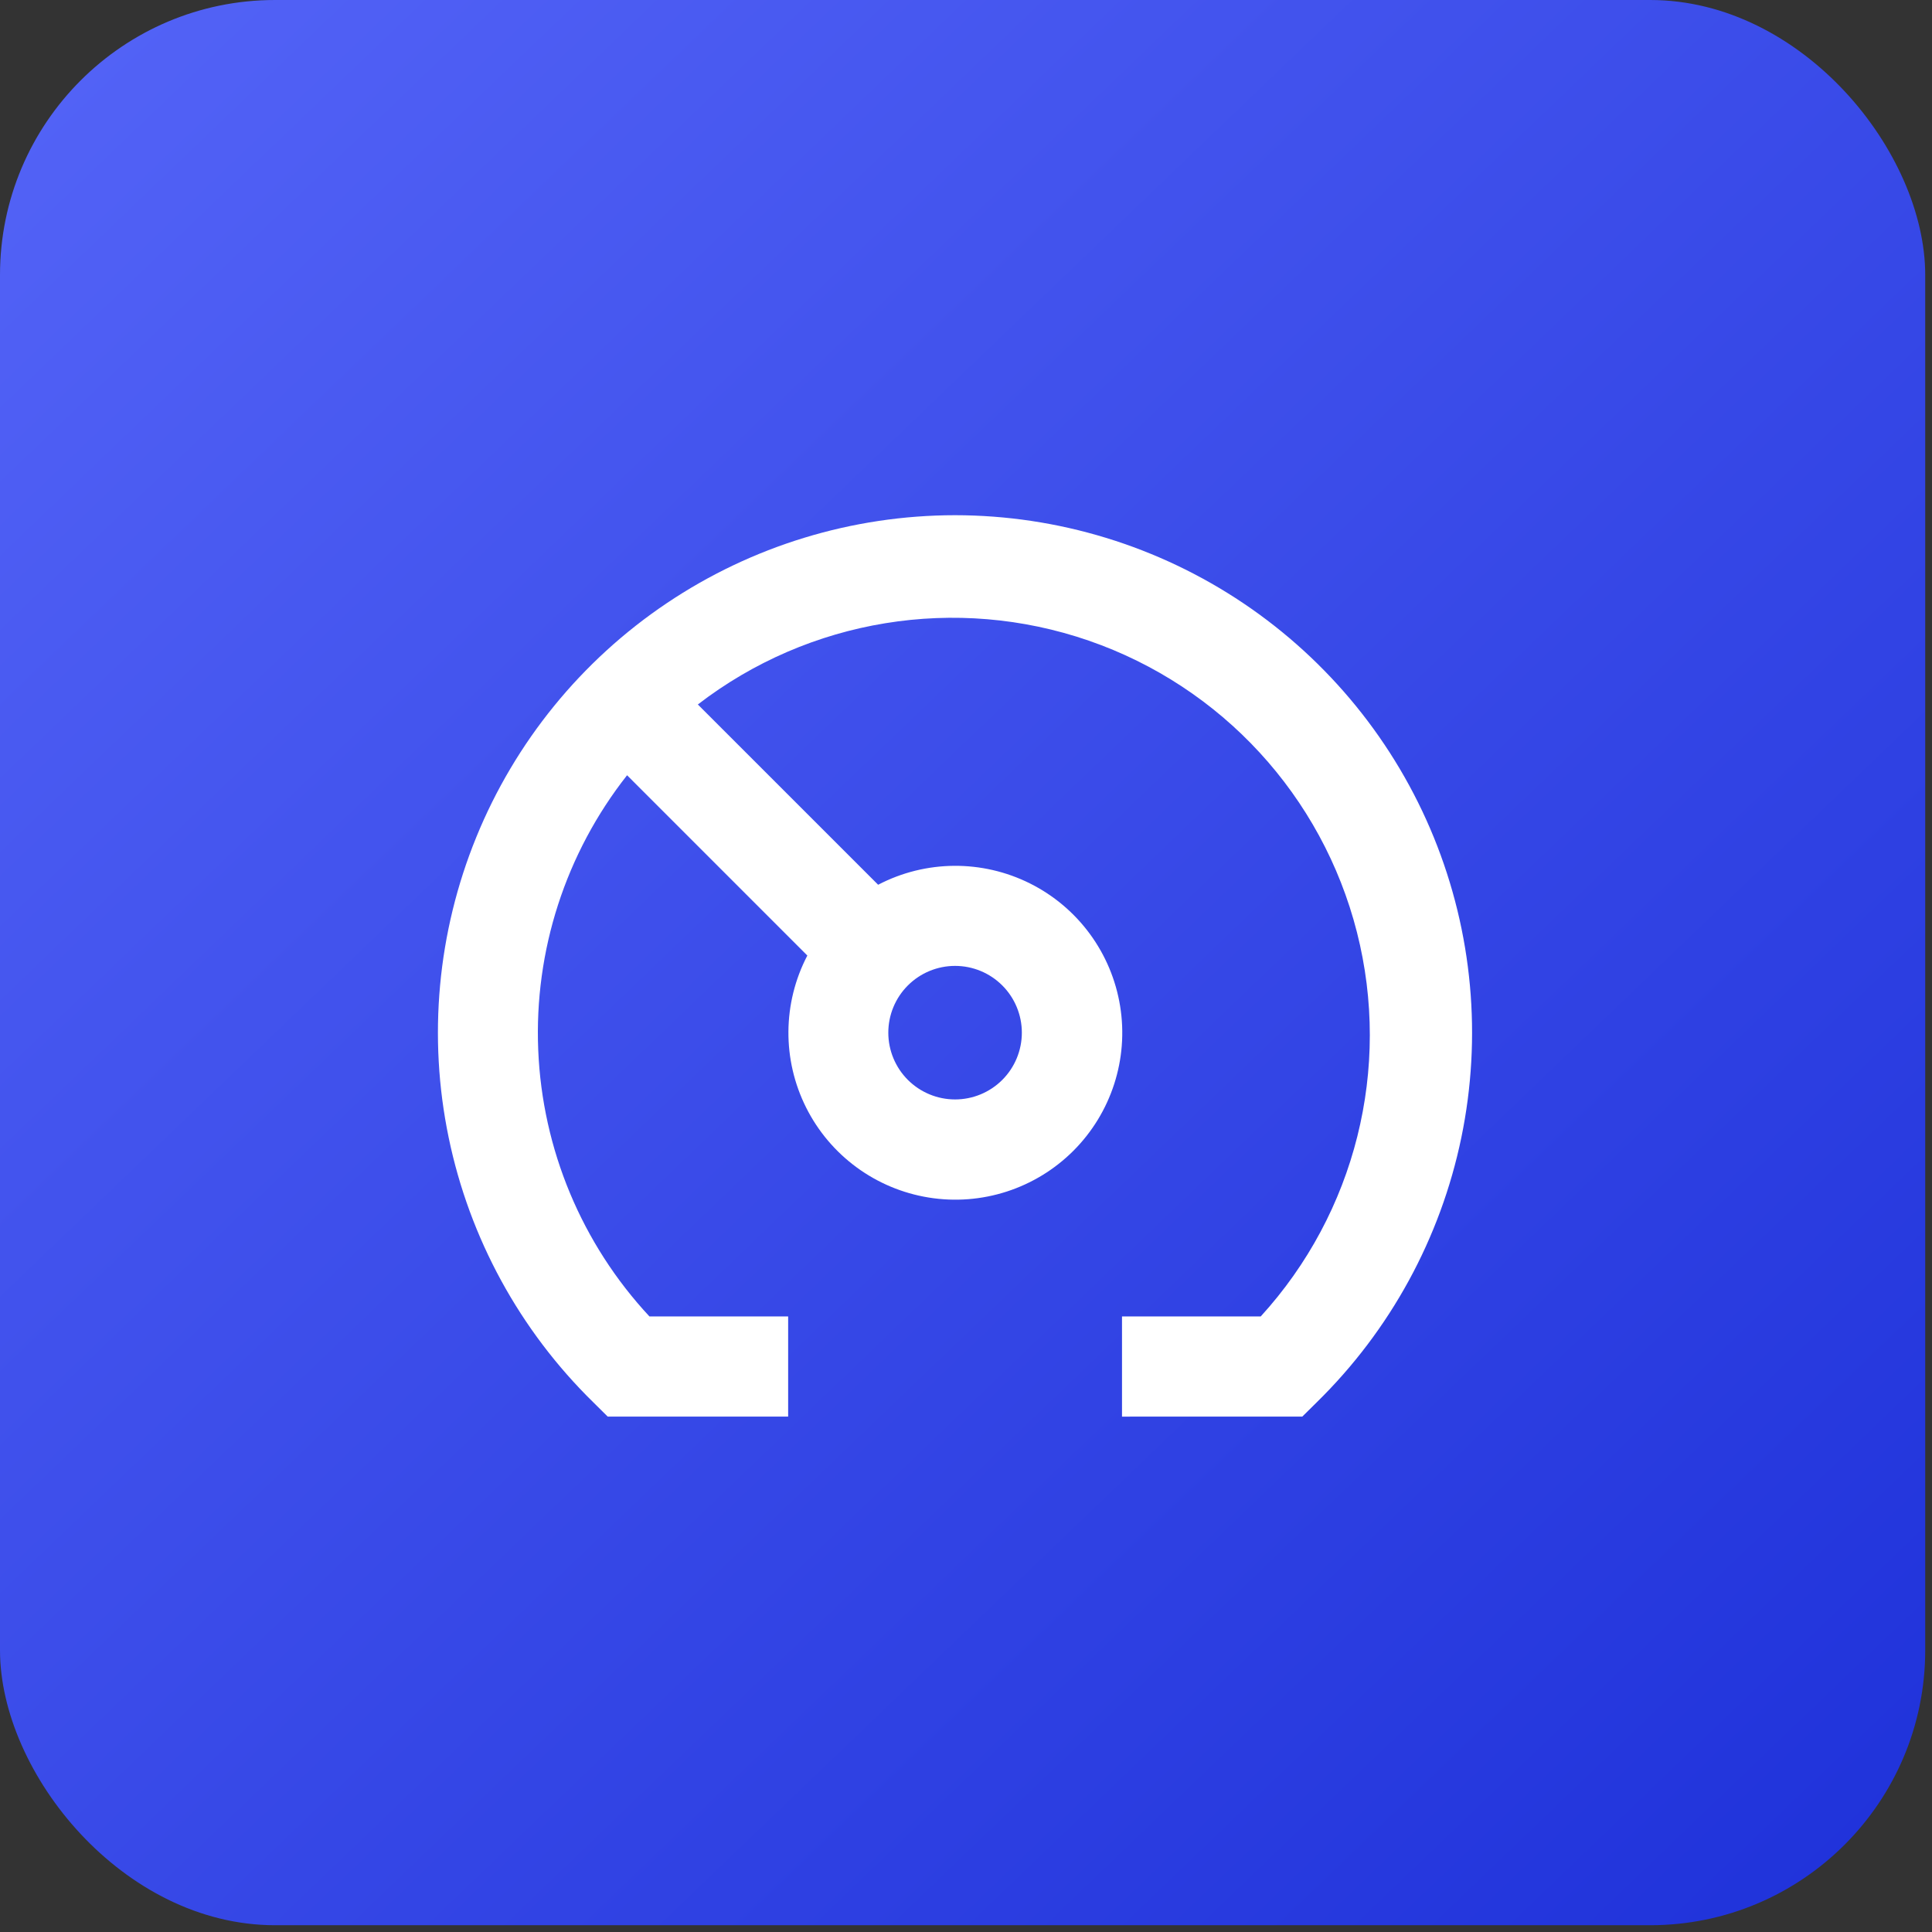
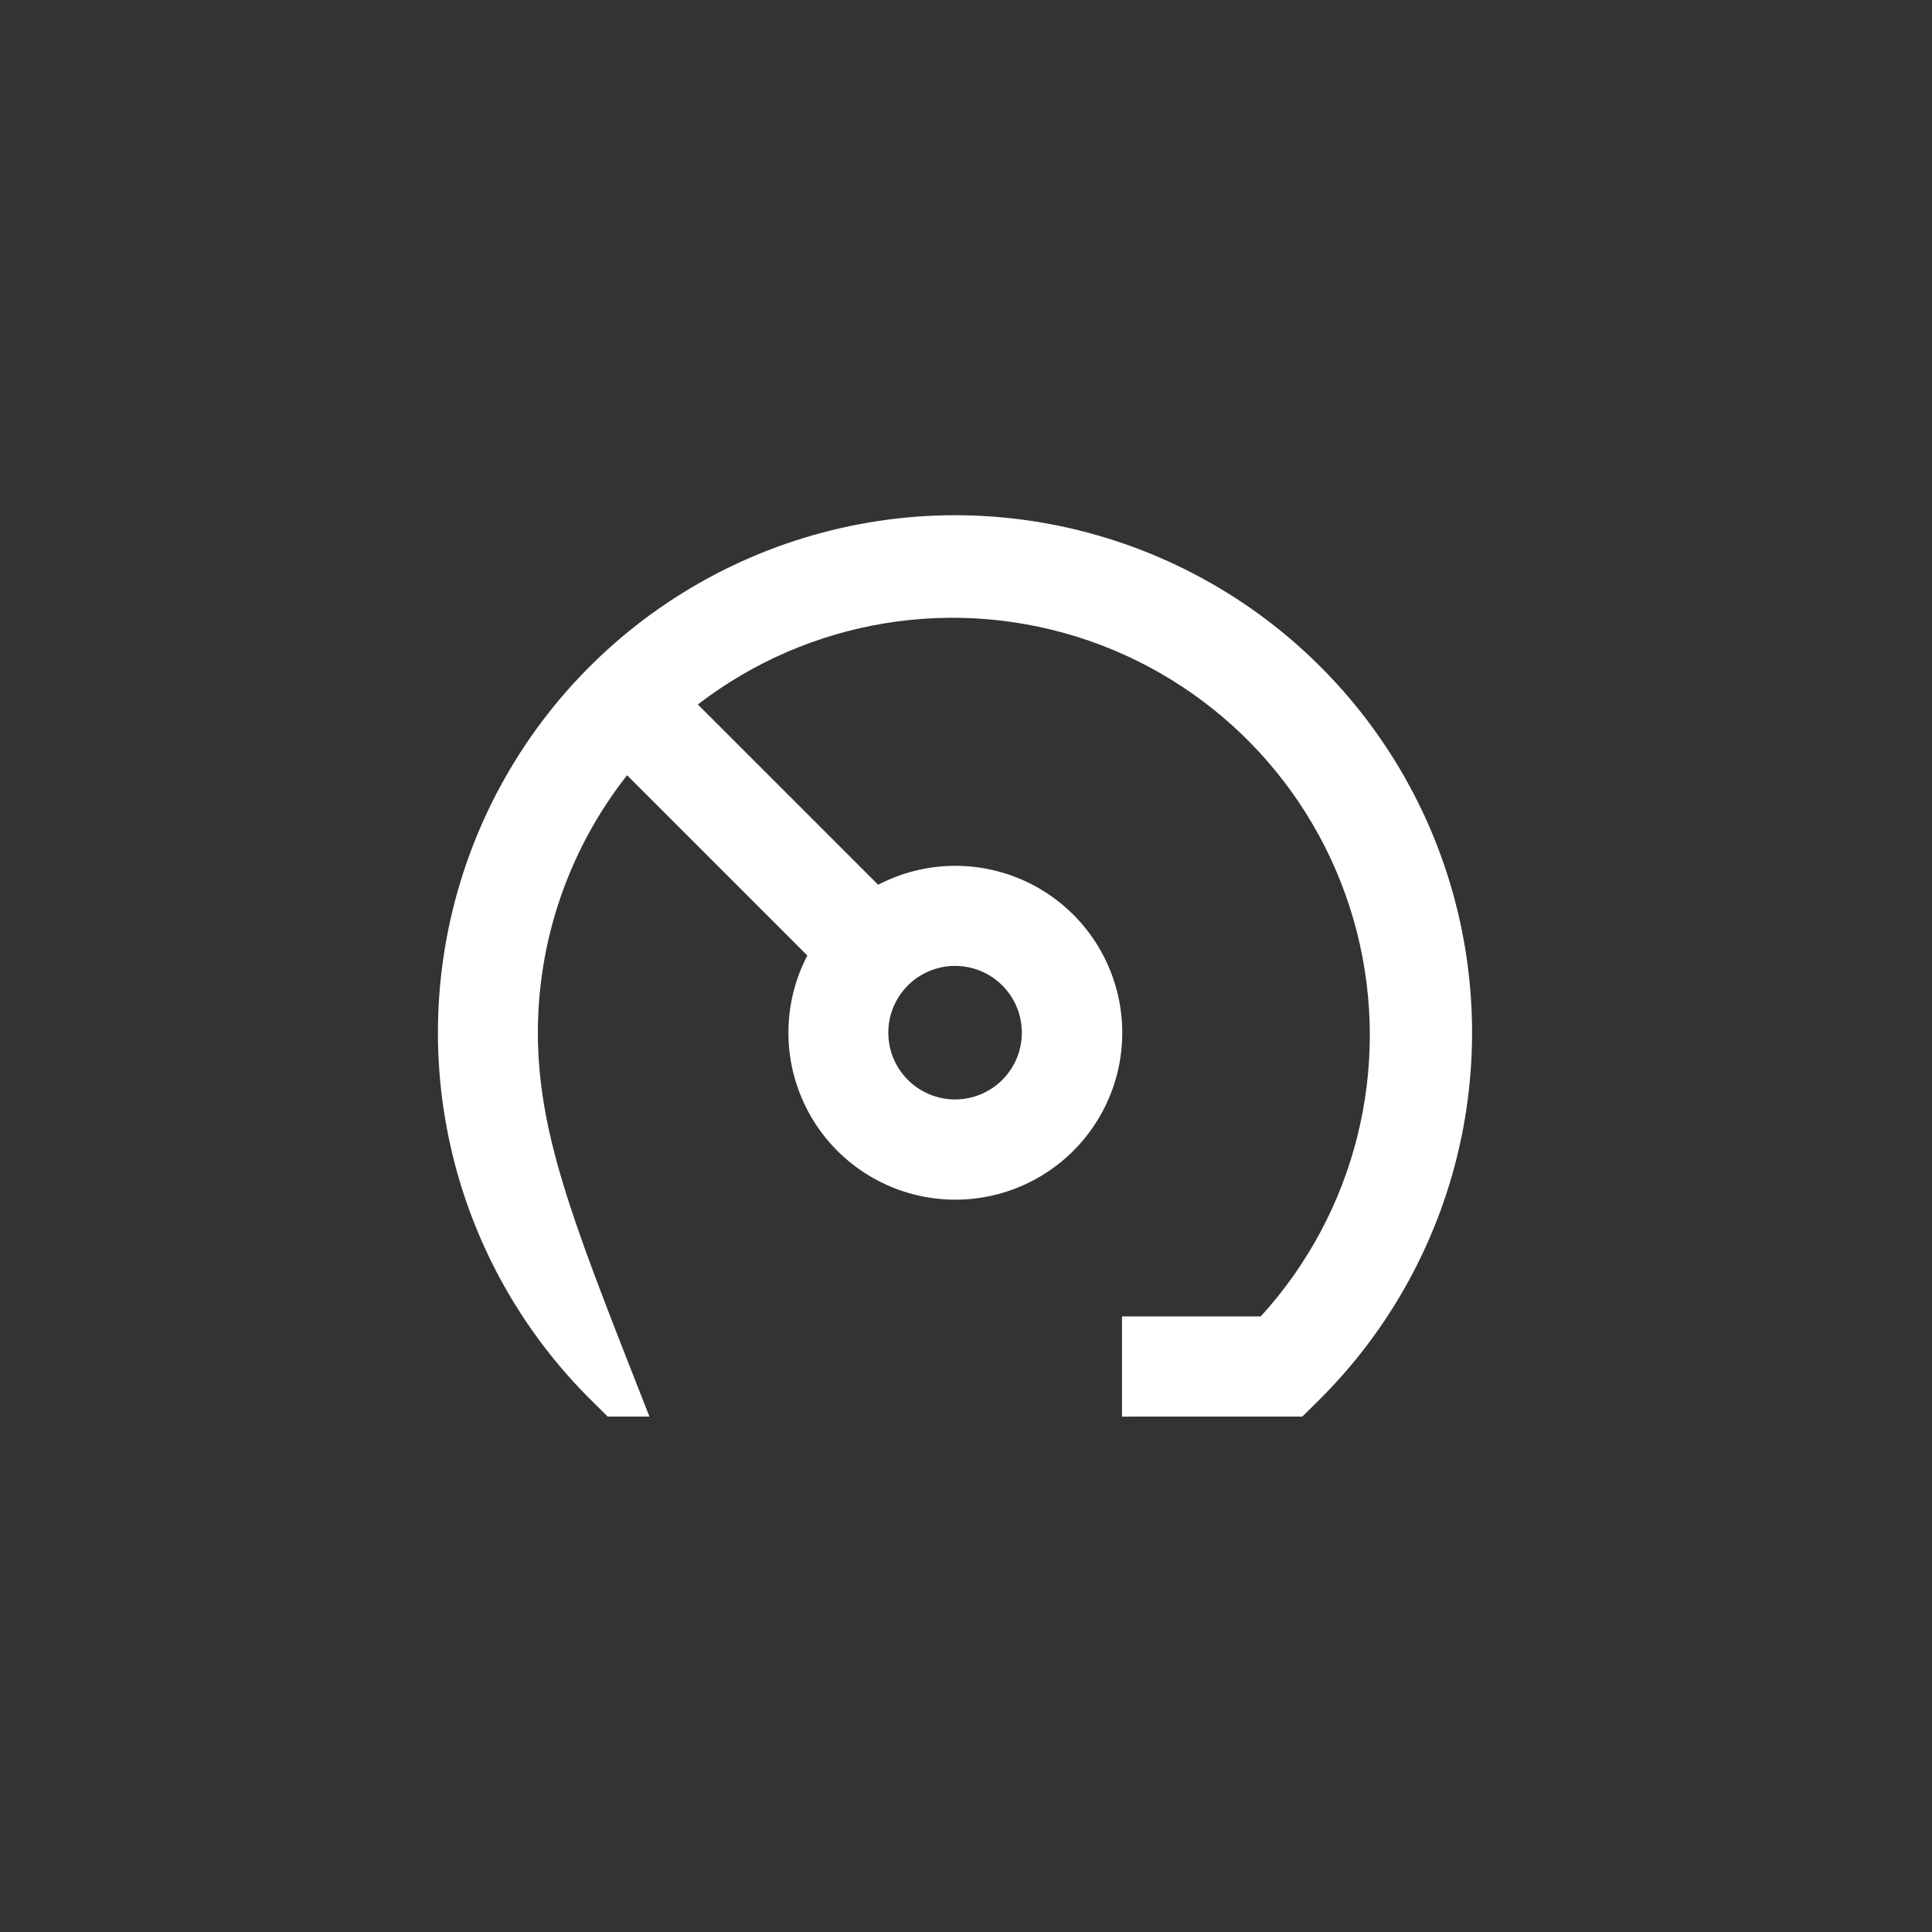
<svg xmlns="http://www.w3.org/2000/svg" width="75" height="75" viewBox="0 0 75 75" fill="none">
  <rect x="0" y="0" width="75" height="75" fill="#333333" stroke="none" />
-   <rect width="74.737" height="74.737" rx="10.677" fill="url(#paint0_linear_12485_17005)" />
-   <path d="M37.076 20C33.087 20.003 29.189 21.193 25.878 23.419C22.568 25.645 19.995 28.806 18.489 32.5C16.982 36.194 16.608 40.252 17.417 44.158C18.225 48.065 20.178 51.642 23.028 54.434L23.591 54.992H30.596V51.104H25.211C22.584 48.282 21.053 44.613 20.894 40.76C20.734 36.908 21.958 33.125 24.343 30.095L31.341 37.094C30.378 38.939 30.361 41.135 31.294 42.996C32.227 44.857 33.997 46.156 36.052 46.488C38.107 46.821 40.196 46.145 41.669 44.673C43.14 43.201 43.816 41.112 43.483 39.057C43.151 37.002 41.852 35.232 39.991 34.299C38.13 33.366 35.934 33.383 34.089 34.346L27.09 27.348C31.41 24.021 37.113 23.09 42.266 24.87C47.42 26.651 51.332 30.904 52.676 36.188C54.02 41.471 52.617 47.077 48.941 51.104H43.556V54.993L50.555 54.992L51.118 54.435C53.967 51.643 55.92 48.066 56.729 44.161C57.537 40.254 57.165 36.196 55.659 32.502C54.153 28.809 51.581 25.648 48.272 23.421C44.962 21.195 41.065 20.004 37.076 20L37.076 20ZM39.668 40.088C39.668 40.775 39.395 41.435 38.909 41.921C38.423 42.407 37.764 42.68 37.076 42.68C36.389 42.68 35.73 42.407 35.243 41.921C34.757 41.435 34.484 40.775 34.484 40.088C34.484 39.401 34.757 38.741 35.243 38.255C35.73 37.769 36.389 37.496 37.076 37.496C37.764 37.496 38.423 37.769 38.909 38.255C39.395 38.741 39.668 39.401 39.668 40.088Z" fill="white" />
+   <path d="M37.076 20C33.087 20.003 29.189 21.193 25.878 23.419C22.568 25.645 19.995 28.806 18.489 32.5C16.982 36.194 16.608 40.252 17.417 44.158C18.225 48.065 20.178 51.642 23.028 54.434L23.591 54.992H30.596H25.211C22.584 48.282 21.053 44.613 20.894 40.76C20.734 36.908 21.958 33.125 24.343 30.095L31.341 37.094C30.378 38.939 30.361 41.135 31.294 42.996C32.227 44.857 33.997 46.156 36.052 46.488C38.107 46.821 40.196 46.145 41.669 44.673C43.14 43.201 43.816 41.112 43.483 39.057C43.151 37.002 41.852 35.232 39.991 34.299C38.13 33.366 35.934 33.383 34.089 34.346L27.09 27.348C31.41 24.021 37.113 23.09 42.266 24.87C47.42 26.651 51.332 30.904 52.676 36.188C54.02 41.471 52.617 47.077 48.941 51.104H43.556V54.993L50.555 54.992L51.118 54.435C53.967 51.643 55.92 48.066 56.729 44.161C57.537 40.254 57.165 36.196 55.659 32.502C54.153 28.809 51.581 25.648 48.272 23.421C44.962 21.195 41.065 20.004 37.076 20L37.076 20ZM39.668 40.088C39.668 40.775 39.395 41.435 38.909 41.921C38.423 42.407 37.764 42.68 37.076 42.68C36.389 42.68 35.73 42.407 35.243 41.921C34.757 41.435 34.484 40.775 34.484 40.088C34.484 39.401 34.757 38.741 35.243 38.255C35.73 37.769 36.389 37.496 37.076 37.496C37.764 37.496 38.423 37.769 38.909 38.255C39.395 38.741 39.668 39.401 39.668 40.088Z" fill="white" />
  <defs>
    <linearGradient id="paint0_linear_12485_17005" x1="0" y1="0" x2="74.737" y2="77.94" gradientUnits="userSpaceOnUse">
      <stop stop-color="#5464F7" />
      <stop offset="1" stop-color="#1D30D9" />
    </linearGradient>
  </defs>
</svg>